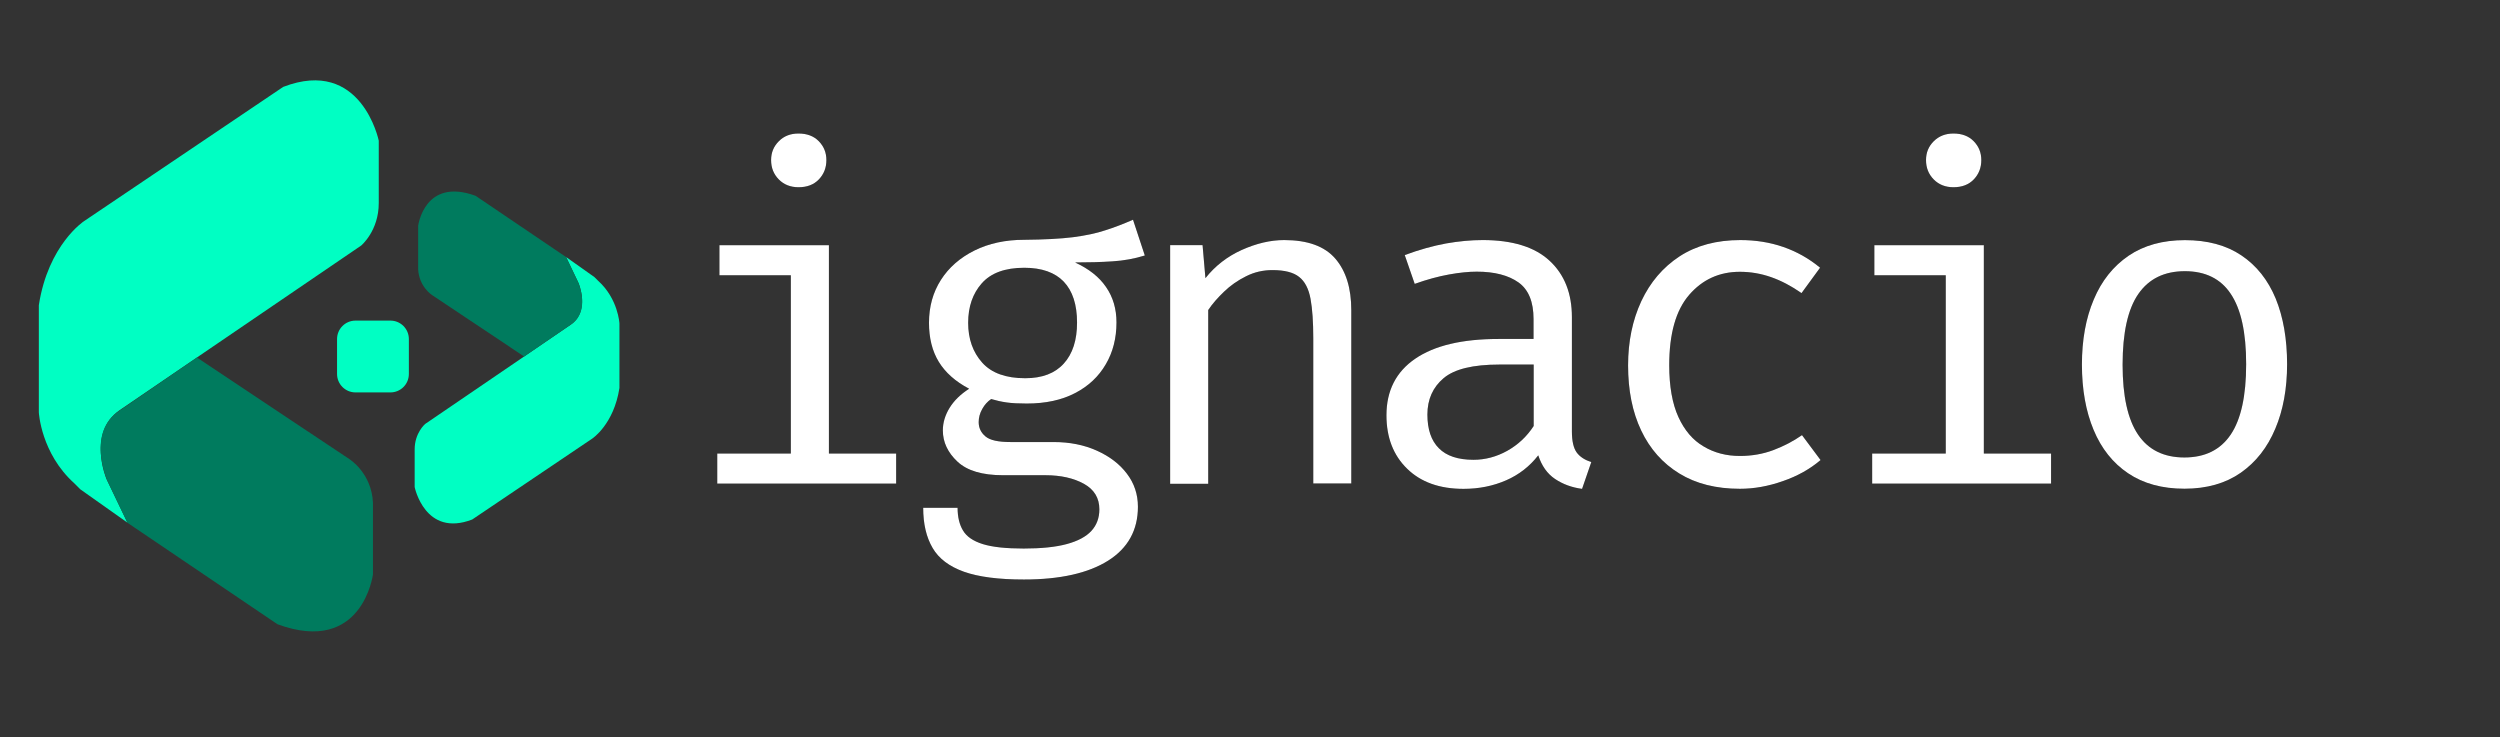
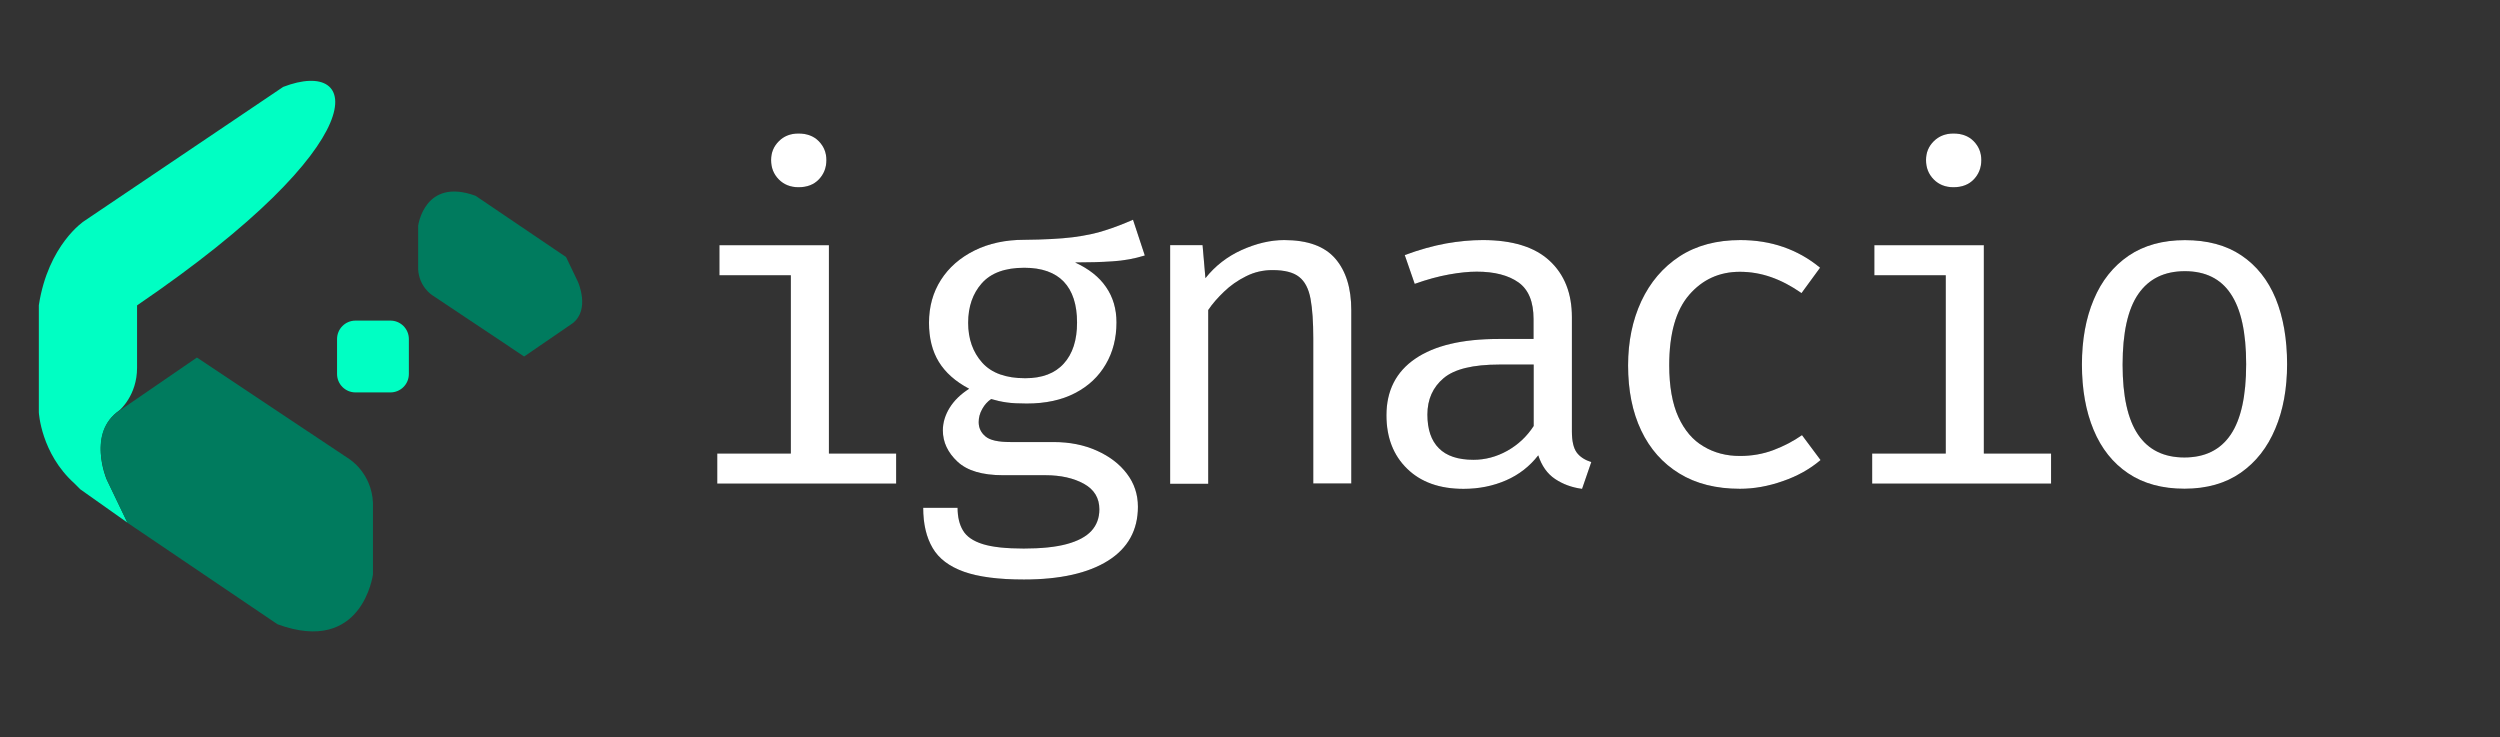
<svg xmlns="http://www.w3.org/2000/svg" version="1.1" id="Capa_1" x="0px" y="0px" viewBox="0 0 3662.6 1080" style="enable-background:new 0 0 3662.6 1080;" xml:space="preserve">
  <rect x="0" y="0" width="3662.6" height="1080" fill="#333333" stroke="none" />
  <style type="text/css">
	.st0{fill:#00FFC3;}
	.st1{fill:url(#SVGID_1_);}
	.st2{fill:url(#SVGID_2_);}
	.st3{fill:url(#SVGID_3_);}
	.st4{fill:url(#SVGID_4_);}
	.st5{fill:url(#SVGID_5_);}
	.st6{fill:url(#SVGID_6_);}
	.st7{fill:url(#SVGID_7_);}
	.st8{fill:url(#SVGID_8_);}
	.st9{fill:url(#SVGID_9_);}
	.st10{fill:url(#SVGID_10_);}
</style>
  <g>
-     <path class="st0" d="M414.9,127.3L123.1,324c0,0-52.5,34.4-66.2,123.1v157c0,0,3,59.9,52,104l8.8,8.8l69,48.8l-30.8-64.1   c0,0-28.4-67.2,19.2-100.6l354.1-241.3c0,0,25.8-21.5,25.7-62.3v-91.3C554.9,206.2,529.7,83.1,414.9,127.3z" />
+     <path class="st0" d="M414.9,127.3L123.1,324c0,0-52.5,34.4-66.2,123.1v157c0,0,3,59.9,52,104l8.8,8.8l69,48.8l-30.8-64.1   c0,0-28.4-67.2,19.2-100.6c0,0,25.8-21.5,25.7-62.3v-91.3C554.9,206.2,529.7,83.1,414.9,127.3z" />
    <linearGradient id="SVGID_1_" gradientUnits="userSpaceOnUse" x1="147.409" y1="355.671" x2="546.4" y2="355.671" gradientTransform="matrix(1 0 0 -1 0 1080)">
      <stop offset="5.586592e-03" style="stop-color:#007B5E" />
      <stop offset="0.999" style="stop-color:#007B5E" />
      <stop offset="1" style="stop-color:#007B5E" />
    </linearGradient>
    <path class="st1" d="M288.5,523.8L512,672.7c0,0,32.4,20.2,34.4,63.8v105c0,0-15.2,118.7-139.8,73.1l-220-148.8l-28.8-60.3   c0,0-30.5-67.4,13.1-101L288.5,523.8z" />
  </g>
  <g>
-     <path class="st0" d="M691.8,761.1l175.8-118.5c0,0,31.7-20.7,39.9-74.2v-94.5c0,0-1.8-36.1-31.3-62.6l-5.3-5.3l-41.5-29.4   l18.4,38.5c0,0,17.1,40.5-11.6,60.6L622.9,621.1c0,0-15.5,13-15.4,37.5v55C607.5,713.6,622.6,787.7,691.8,761.1z" />
    <linearGradient id="SVGID_2_" gradientUnits="userSpaceOnUse" x1="5034.584" y1="399.256" x2="5274.986" y2="399.256" gradientTransform="matrix(-1 0 0 1 5887.575 2.215)">
      <stop offset="5.586592e-03" style="stop-color:#007B5E" />
      <stop offset="1" style="stop-color:#007B5E" />
    </linearGradient>
    <path class="st2" d="M767.9,522.3l-134.6-89.8c0,0-19.5-12.1-20.7-38.4v-63.2c0,0,9.1-71.5,84.2-44l132.5,89.7l17.4,36.3   c0,0,18.4,40.6-7.9,60.8L767.9,522.3z" />
  </g>
  <g>
    <g>
      <g>
        <path d="M1214.4,359.1v305.3h98.5v44.1h-262.1v-44.1h107.8V403.3h-104.6v-44.1h160.5V359.1z M1169.9,195.6     c12.3,0,22.3,3.7,29.7,11.3s11.1,16.7,11.1,27.6c0,11.3-3.7,20.7-11.1,28.4c-7.4,7.7-17.3,11.4-29.7,11.4     c-11.7,0-21.4-3.8-28.9-11.4c-7.6-7.7-11.3-17.1-11.3-28.4c0-10.9,3.7-20,11.3-27.6C1148.5,199.3,1158.1,195.6,1169.9,195.6z" />
        <path d="M1659.9,321.9l17.3,52.4c-14.9,4.6-30.7,7.6-47.5,8.6c-16.9,1.1-35,1.6-54.7,1.6c20.2,9.3,35.3,21.2,45.4,36     c10.2,14.7,15.3,32,15.3,51.9c0,23-5.2,43.5-15.7,61.3c-10.4,17.9-25.3,32-45,42.2c-19.6,10.2-43.1,15.3-70.9,15.3     c-11.7,0-21.5-0.5-29.3-1.6c-7.8-1.1-15.4-2.8-22.7-5c-5.3,3.6-9.7,8.4-13.1,14.6c-3.5,6.2-5.2,12.6-5.2,19.2     c0,8.4,3.3,15.4,10,21s18.8,8.2,36.9,8.2h63c23.5,0,44.5,4.2,63.2,12.6c18.7,8.4,33.4,19.6,44.1,33.8     c10.8,14.2,16.1,30.3,16.1,48.4c0,34.2-14.6,60.7-43.7,79s-70.2,27.6-123.3,27.6c-37.2,0-66.5-3.8-87.9-11.4     c-21.5-7.7-36.8-19.2-45.9-34.8c-9.2-15.7-13.8-35.2-13.8-58.9h50.4c0,13.5,2.7,24.7,8,33.4c5.3,8.9,14.9,15.4,28.9,19.8     c14.1,4.4,34,6.5,60,6.5c25.6,0,46.6-2.1,62.9-6.5s28.3-10.8,36.1-19.2s11.8-19.1,11.8-31.7c0-16.6-7.6-29.1-22.6-37.4     s-33.8-12.6-56.4-12.6h-62.4c-30.1,0-52.3-6.6-66.5-19.9c-14.2-13.3-21.4-28.5-21.4-45.8c0-11.3,3.3-22.3,9.8-32.9     c6.5-10.6,16.1-20,28.7-28.1c-20.2-10.6-34.9-23.8-44.5-39.5c-9.6-15.7-14.3-34.8-14.3-57.1c0-23.6,5.8-44.6,17.5-62.9     c11.7-18.3,28.1-32.5,49.1-43c21-10.4,45.3-15.7,72.7-15.7c29.5-0.3,53.4-1.5,71.7-3.8c18.3-2.4,34.1-5.7,47.2-10.1     C1632.7,333.2,1646.2,327.9,1659.9,321.9z M1500.6,392.3c-28.1,0-48.8,7.6-62.2,22.7c-13.4,15.1-20,34.5-20,57.9     c0,23.6,6.9,43.1,20.6,58.4c13.7,15.3,34.8,22.8,63,22.8c24.8,0,43.7-7.2,56.5-21.5c13-14.3,19.4-34.4,19.4-60     c0-26.3-6.5-46.3-19.4-59.9C1545.6,399.2,1526.3,392.3,1500.6,392.3z" />
        <path d="M1714.3,708.5V359.1h47.5l4.2,48.4c14.2-17.9,31.9-31.7,53.2-41.3c21.4-9.6,42.1-14.5,62.2-14.5c34.2,0,59.2,9,74.9,27.2     c15.7,18.2,23.4,43.4,23.4,75.6v253.8H1924V495.8c0-23.9-1.3-43.1-4-57.9c-2.7-14.7-8.2-25.5-16.6-32.1     c-8.4-6.8-21.5-10.1-39.2-10.1c-13.7,0-26.5,2.9-38.6,9c-12.1,6-22.8,13.4-32.1,22.4c-9.4,9-17.3,17.9-23.4,27.1v254.6h-55.9     V708.5z" />
        <path d="M2302.9,632.2c0,13.9,2.4,24.2,6.9,30.5c4.6,6.4,11.8,11.1,21.5,14.3l-13.5,39.2c-15-2-28.1-6.8-39.6-14.5     s-19.5-19.2-24.6-34.6c-12.6,16.2-28.3,28.4-47.1,36.6c-18.8,8.2-39.5,12.5-62.4,12.5c-34.9,0-62.5-9.8-82.6-29.5     c-20.2-19.6-30.3-45.8-30.3-78.3c0-36.1,14.1-63.7,42.2-82.9s68.7-28.9,121.8-28.9h51.5v-29.2c0-25.2-7.3-43.1-22-53.6     c-14.7-10.5-35.2-15.8-61.2-15.8c-11.5,0-25,1.3-40.5,4.1s-32.3,7.3-50.4,13.8l-14.6-42.2c21.5-8,41.5-13.5,60.4-17     c18.8-3.3,36.8-5,53.8-5c43.5,0,76.3,10.1,98.1,30.4c21.8,20.2,32.6,47.8,32.6,82.4v167.8H2302.9z M2158.7,673.6     c17.3,0,33.7-4.4,49.4-13.1c15.7-8.8,28.7-20.8,38.8-36.4v-90h-50.4c-38.5,0-65.7,6.6-81.5,19.9s-23.8,31.1-23.8,53.4     c0,21.6,5.6,38.1,16.7,49.2C2119.1,668,2136.1,673.6,2158.7,673.6z" />
        <path d="M2549.1,668c17.5,0,33.8-2.9,49-8.6c15.1-5.7,29.2-13,41.9-21.9l27.2,36.5c-15.3,13-33.6,23.4-55.1,30.8     c-21.5,7.6-42.5,11.3-63,11.3c-34.8,0-64.4-7.4-88.8-22.4c-24.4-14.9-43.1-36-55.9-63c-12.9-27.1-19.2-58.9-19.2-95.4     c0-34.9,6.5-66.4,19.4-94.1c13-27.7,31.6-49.6,56-65.6c24.4-15.9,54.1-23.9,89.1-23.9c22.3,0,43.3,3.3,62.9,10.1     c19.6,6.8,37.6,16.9,53.9,30.4l-27.2,37.2c-14.9-10.4-29.7-18.2-44.6-23.4c-14.9-5.2-30.1-7.8-45.7-7.8     c-30.1,0-54.8,11.3-74.3,33.8c-19.5,22.6-29.2,56.9-29.2,103.1c0,30.9,4.5,56.3,13.4,75.8c8.9,19.5,21.2,34,36.9,43.1     C2511.4,663.4,2529.2,668,2549.1,668z" />
        <path d="M2906.4,359.1v305.3h98.5v44.1h-262.1v-44.1h107.8V403.3h-104.6v-44.1h160.5V359.1z M2861.9,195.6     c12.3,0,22.3,3.7,29.7,11.3c7.4,7.6,11.1,16.7,11.1,27.6c0,11.3-3.7,20.7-11.1,28.4c-7.4,7.7-17.3,11.4-29.7,11.4     c-11.7,0-21.4-3.8-28.9-11.4c-7.6-7.7-11.3-17.1-11.3-28.4c0-10.9,3.7-20,11.3-27.6C2840.7,199.3,2850.3,195.6,2861.9,195.6z" />
        <path d="M3201,351.8c32.9,0,60.5,7.4,82.8,22.4c22.3,15,38.9,36,50.2,63.2c11.1,27.2,16.7,59.3,16.7,96.2     c0,35.6-5.7,67.2-17.3,94.5c-11.5,27.5-28.4,49-50.6,64.5c-22.2,15.5-49.8,23.4-82.4,23.4c-32.8,0-60.3-7.6-82.6-22.6     c-22.3-15-39.2-36.2-50.6-63.6c-11.4-27.3-17.1-59.2-17.1-95.7c0-36.1,5.7-67.8,17.3-95.2c11.5-27.5,28.5-48.8,51-64.2     C3140.8,359.5,3168.4,351.8,3201,351.8z M3201,397.3c-30.1,0-52.8,11.1-68.2,33.3c-15.4,22.2-23.1,56.8-23.1,103.7     c0,46.1,7.6,80.2,22.7,102.5c15.1,22.3,37.8,33.4,67.8,33.4c30.1,0,52.7-11.1,67.8-33.4c15.1-22.3,22.7-56.8,22.7-103.3     s-7.6-80.8-22.6-103C3253.5,408.4,3230.9,397.3,3201,397.3z" />
      </g>
    </g>
    <g>
      <linearGradient id="SVGID_3_" gradientUnits="userSpaceOnUse" x1="1050.733" y1="628.019" x2="3350.696" y2="628.019" gradientTransform="matrix(1 0 0 -1 0 1080)">
        <stop offset="0" style="stop-color:#FFFFFF" />
        <stop offset="0.508" style="stop-color:#FFFFFF" />
        <stop offset="0.929" style="stop-color:#FFFFFF" />
        <stop offset="1" style="stop-color:#FFFFFF" />
      </linearGradient>
      <path class="st3" d="M1214.4,359.1v305.3h98.5v44.1h-262.1v-44.1h107.8V403.3h-104.6v-44.1h160.5V359.1z M1169.9,195.6    c12.3,0,22.3,3.7,29.7,11.3s11.1,16.7,11.1,27.6c0,11.3-3.7,20.7-11.1,28.4c-7.4,7.7-17.3,11.4-29.7,11.4    c-11.7,0-21.4-3.8-28.9-11.4c-7.6-7.7-11.3-17.1-11.3-28.4c0-10.9,3.7-20,11.3-27.6C1148.5,199.3,1158.1,195.6,1169.9,195.6z" />
      <linearGradient id="SVGID_4_" gradientUnits="userSpaceOnUse" x1="1050.751" y1="494.505" x2="3350.715" y2="494.505" gradientTransform="matrix(1 0 0 -1 0 1080)">
        <stop offset="0" style="stop-color:#FFFFFF" />
        <stop offset="0.508" style="stop-color:#FFFFFF" />
        <stop offset="0.929" style="stop-color:#FFFFFF" />
        <stop offset="1" style="stop-color:#FFFFFF" />
      </linearGradient>
      <path class="st4" d="M1659.9,321.9l17.3,52.4c-14.9,4.6-30.7,7.6-47.5,8.6c-16.9,1.1-35,1.6-54.7,1.6c20.2,9.3,35.3,21.2,45.4,36    c10.2,14.7,15.3,32,15.3,51.9c0,23-5.2,43.5-15.7,61.3c-10.4,17.9-25.3,32-45,42.2c-19.6,10.2-43.1,15.3-70.9,15.3    c-11.7,0-21.5-0.5-29.3-1.6c-7.8-1.1-15.4-2.8-22.7-5c-5.3,3.6-9.7,8.4-13.1,14.6c-3.5,6.2-5.2,12.6-5.2,19.2    c0,8.4,3.3,15.4,10,21s18.8,8.2,36.9,8.2h63c23.5,0,44.5,4.2,63.2,12.6c18.7,8.4,33.4,19.6,44.1,33.8    c10.8,14.2,16.1,30.3,16.1,48.4c0,34.2-14.6,60.7-43.7,79s-70.2,27.6-123.3,27.6c-37.2,0-66.5-3.8-87.9-11.4    c-21.5-7.7-36.8-19.2-45.9-34.8c-9.2-15.7-13.8-35.2-13.8-58.9h50.4c0,13.5,2.7,24.7,8,33.4c5.3,8.9,14.9,15.4,28.9,19.8    c14.1,4.4,34,6.5,60,6.5c25.6,0,46.6-2.1,62.9-6.5s28.3-10.8,36.1-19.2s11.8-19.1,11.8-31.7c0-16.6-7.6-29.1-22.6-37.4    s-33.8-12.6-56.4-12.6h-62.4c-30.1,0-52.3-6.6-66.5-19.9c-14.2-13.3-21.4-28.5-21.4-45.8c0-11.3,3.3-22.3,9.8-32.9    c6.5-10.6,16.1-20,28.7-28.1c-20.2-10.6-34.9-23.8-44.5-39.5c-9.6-15.7-14.3-34.8-14.3-57.1c0-23.6,5.8-44.6,17.5-62.9    c11.7-18.3,28.1-32.5,49.1-43c21-10.4,45.3-15.7,72.7-15.7c29.5-0.3,53.4-1.5,71.7-3.8c18.3-2.4,34.1-5.7,47.2-10.1    C1632.7,333.2,1646.2,327.9,1659.9,321.9z M1500.6,392.3c-28.1,0-48.8,7.6-62.2,22.7c-13.4,15.1-20,34.5-20,57.9    c0,23.6,6.9,43.1,20.6,58.4c13.7,15.3,34.8,22.8,63,22.8c24.8,0,43.7-7.2,56.5-21.5c13-14.3,19.4-34.4,19.4-60    c0-26.3-6.5-46.3-19.4-59.9C1545.6,399.2,1526.3,392.3,1500.6,392.3z" />
      <linearGradient id="SVGID_5_" gradientUnits="userSpaceOnUse" x1="1050.751" y1="549.716" x2="3350.715" y2="549.716" gradientTransform="matrix(1 0 0 -1 0 1080)">
        <stop offset="0" style="stop-color:#FFFFFF" />
        <stop offset="0.508" style="stop-color:#FFFFFF" />
        <stop offset="0.929" style="stop-color:#FFFFFF" />
        <stop offset="1" style="stop-color:#FFFFFF" />
      </linearGradient>
      <path class="st5" d="M1714.3,708.5V359.1h47.5l4.2,48.4c14.2-17.9,31.9-31.7,53.2-41.3c21.4-9.6,42.1-14.5,62.2-14.5    c34.2,0,59.2,9,74.9,27.2c15.7,18.2,23.4,43.4,23.4,75.6v253.8H1924V495.8c0-23.9-1.3-43.1-4-57.9c-2.7-14.7-8.2-25.5-16.6-32.1    c-8.4-6.8-21.5-10.1-39.2-10.1c-13.7,0-26.5,2.9-38.6,9c-12.1,6-22.8,13.4-32.1,22.4c-9.4,9-17.3,17.9-23.4,27.1v254.6h-55.9    V708.5z" />
      <linearGradient id="SVGID_6_" gradientUnits="userSpaceOnUse" x1="1050.751" y1="546.066" x2="3350.715" y2="546.066" gradientTransform="matrix(1 0 0 -1 0 1080)">
        <stop offset="0" style="stop-color:#FFFFFF" />
        <stop offset="0.508" style="stop-color:#FFFFFF" />
        <stop offset="0.929" style="stop-color:#FFFFFF" />
        <stop offset="1" style="stop-color:#FFFFFF" />
      </linearGradient>
      <path class="st6" d="M2302.9,632.2c0,13.9,2.4,24.2,6.9,30.5c4.6,6.4,11.8,11.1,21.5,14.3l-13.5,39.2c-15-2-28.1-6.8-39.6-14.5    s-19.5-19.2-24.6-34.6c-12.6,16.2-28.3,28.4-47.1,36.6c-18.8,8.2-39.5,12.5-62.4,12.5c-34.9,0-62.5-9.8-82.6-29.5    c-20.2-19.6-30.3-45.8-30.3-78.3c0-36.1,14.1-63.7,42.2-82.9s68.7-28.9,121.8-28.9h51.5v-29.2c0-25.2-7.3-43.1-22-53.6    c-14.7-10.5-35.2-15.8-61.2-15.8c-11.5,0-25,1.3-40.5,4.1s-32.3,7.3-50.4,13.8l-14.6-42.2c21.5-8,41.5-13.5,60.4-17    c18.8-3.3,36.8-5,53.8-5c43.5,0,76.3,10.1,98.1,30.4c21.8,20.2,32.6,47.8,32.6,82.4v167.8H2302.9z M2158.7,673.6    c17.3,0,33.7-4.4,49.4-13.1c15.7-8.8,28.7-20.8,38.8-36.4v-90h-50.4c-38.5,0-65.7,6.6-81.5,19.9s-23.8,31.1-23.8,53.4    c0,21.6,5.6,38.1,16.7,49.2C2119.1,668,2136.1,673.6,2158.7,673.6z" />
      <linearGradient id="SVGID_7_" gradientUnits="userSpaceOnUse" x1="1050.751" y1="546.133" x2="3350.715" y2="546.133" gradientTransform="matrix(1 0 0 -1 0 1080)">
        <stop offset="0" style="stop-color:#FFFFFF" />
        <stop offset="0.508" style="stop-color:#FFFFFF" />
        <stop offset="0.929" style="stop-color:#FFFFFF" />
        <stop offset="1" style="stop-color:#FFFFFF" />
      </linearGradient>
      <path class="st7" d="M2549.1,668c17.5,0,33.8-2.9,49-8.6c15.1-5.7,29.2-13,41.9-21.9l27.2,36.5c-15.3,13-33.6,23.4-55.1,30.8    c-21.5,7.6-42.5,11.3-63,11.3c-34.8,0-64.4-7.4-88.8-22.4c-24.4-14.9-43.1-36-55.9-63c-12.9-27.1-19.2-58.9-19.2-95.4    c0-34.9,6.5-66.4,19.4-94.1c13-27.7,31.6-49.6,56-65.6c24.4-15.9,54.1-23.9,89.1-23.9c22.3,0,43.3,3.3,62.9,10.1    c19.6,6.8,37.6,16.9,53.9,30.4l-27.2,37.2c-14.9-10.4-29.7-18.2-44.6-23.4c-14.9-5.2-30.1-7.8-45.7-7.8    c-30.1,0-54.8,11.3-74.3,33.8c-19.5,22.6-29.2,56.9-29.2,103.1c0,30.9,4.5,56.3,13.4,75.8c8.9,19.5,21.2,34,36.9,43.1    C2511.4,663.4,2529.2,668,2549.1,668z" />
      <linearGradient id="SVGID_8_" gradientUnits="userSpaceOnUse" x1="1050.751" y1="628.019" x2="3350.715" y2="628.019" gradientTransform="matrix(1 0 0 -1 0 1080)">
        <stop offset="0" style="stop-color:#FFFFFF" />
        <stop offset="0.508" style="stop-color:#FFFFFF" />
        <stop offset="0.929" style="stop-color:#FFFFFF" />
        <stop offset="1" style="stop-color:#FFFFFF" />
      </linearGradient>
      <path class="st8" d="M2906.4,359.1v305.3h98.5v44.1h-262.1v-44.1h107.8V403.3h-104.6v-44.1h160.5V359.1z M2861.9,195.6    c12.3,0,22.3,3.7,29.7,11.3c7.4,7.6,11.1,16.7,11.1,27.6c0,11.3-3.7,20.7-11.1,28.4c-7.4,7.7-17.3,11.4-29.7,11.4    c-11.7,0-21.4-3.8-28.9-11.4c-7.6-7.7-11.3-17.1-11.3-28.4c0-10.9,3.7-20,11.3-27.6C2840.7,199.3,2850.3,195.6,2861.9,195.6z" />
      <linearGradient id="SVGID_9_" gradientUnits="userSpaceOnUse" x1="1050.751" y1="546.133" x2="3350.715" y2="546.133" gradientTransform="matrix(1 0 0 -1 0 1080)">
        <stop offset="0" style="stop-color:#FFFFFF" />
        <stop offset="0.508" style="stop-color:#FFFFFF" />
        <stop offset="0.929" style="stop-color:#FFFFFF" />
        <stop offset="1" style="stop-color:#FFFFFF" />
      </linearGradient>
      <path class="st9" d="M3201,351.8c32.9,0,60.5,7.4,82.8,22.4c22.3,15,38.9,36,50.2,63.2c11.1,27.2,16.7,59.3,16.7,96.2    c0,35.6-5.7,67.2-17.3,94.5c-11.5,27.5-28.4,49-50.6,64.5c-22.2,15.5-49.8,23.4-82.4,23.4c-32.8,0-60.3-7.6-82.6-22.6    c-22.3-15-39.2-36.2-50.6-63.6c-11.4-27.3-17.1-59.2-17.1-95.7c0-36.1,5.7-67.8,17.3-95.2c11.5-27.5,28.5-48.8,51-64.2    C3140.8,359.5,3168.4,351.8,3201,351.8z M3201,397.3c-30.1,0-52.8,11.1-68.2,33.3c-15.4,22.2-23.1,56.8-23.1,103.7    c0,46.1,7.6,80.2,22.7,102.5c15.1,22.3,37.8,33.4,67.8,33.4c30.1,0,52.7-11.1,67.8-33.4c15.1-22.3,22.7-56.8,22.7-103.3    s-7.6-80.8-22.6-103C3253.5,408.4,3230.9,397.3,3201,397.3z" />
    </g>
  </g>
  <linearGradient id="SVGID_10_" gradientUnits="userSpaceOnUse" x1="493.779" y1="522.321" x2="599.021" y2="522.321">
    <stop offset="5.586592e-03" style="stop-color:#00FFC3" />
    <stop offset="1" style="stop-color:#00FFC3" />
  </linearGradient>
  <path class="st10" d="M572,574.9h-51.2c-14.9,0-27-12.1-27-27v-51.2c0-14.9,12.1-27,27-27H572c14.9,0,27,12.1,27,27v51.2  C599,562.9,586.9,574.9,572,574.9z" />
</svg>